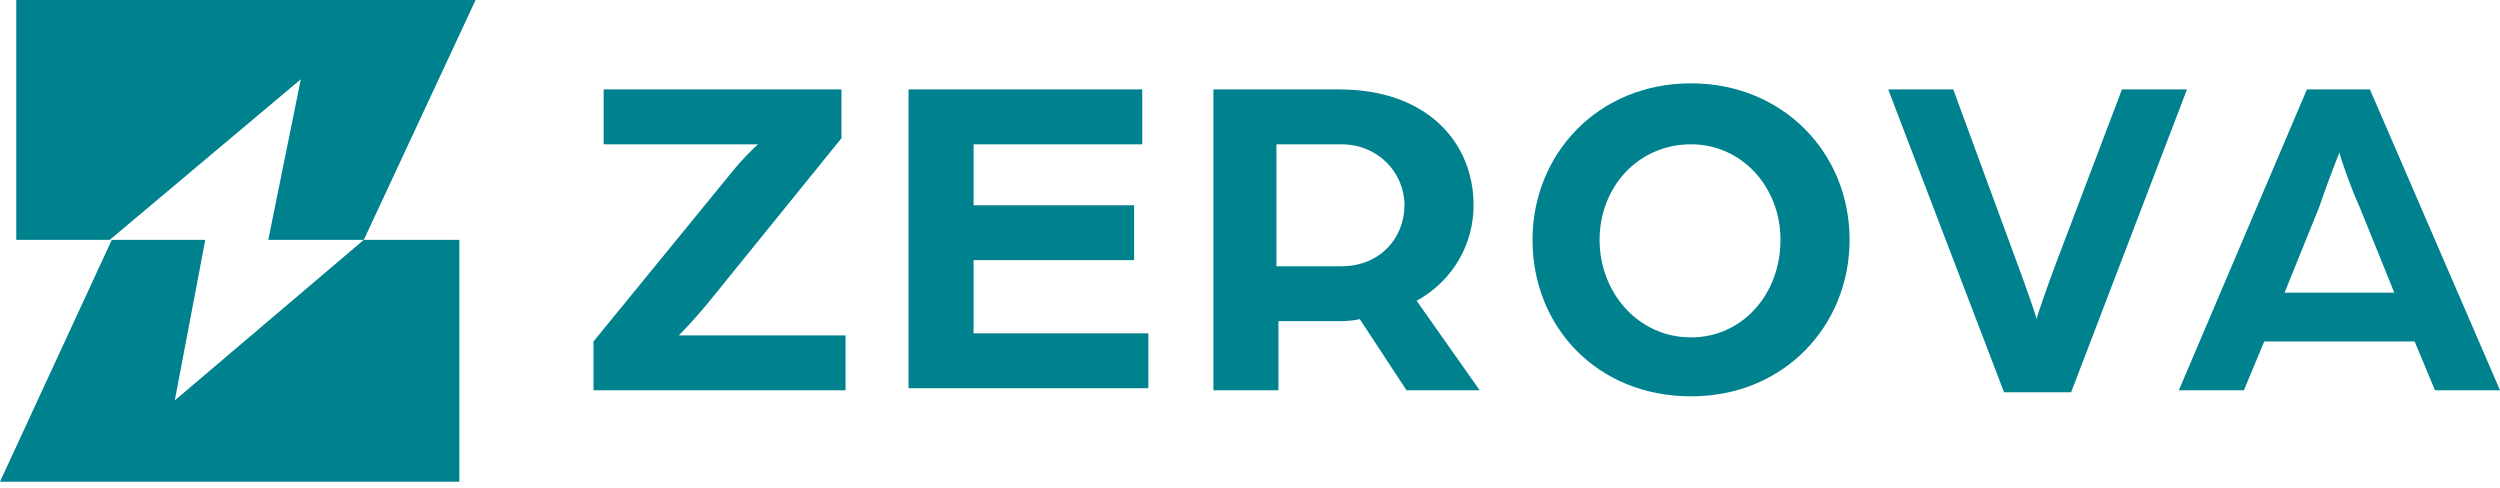
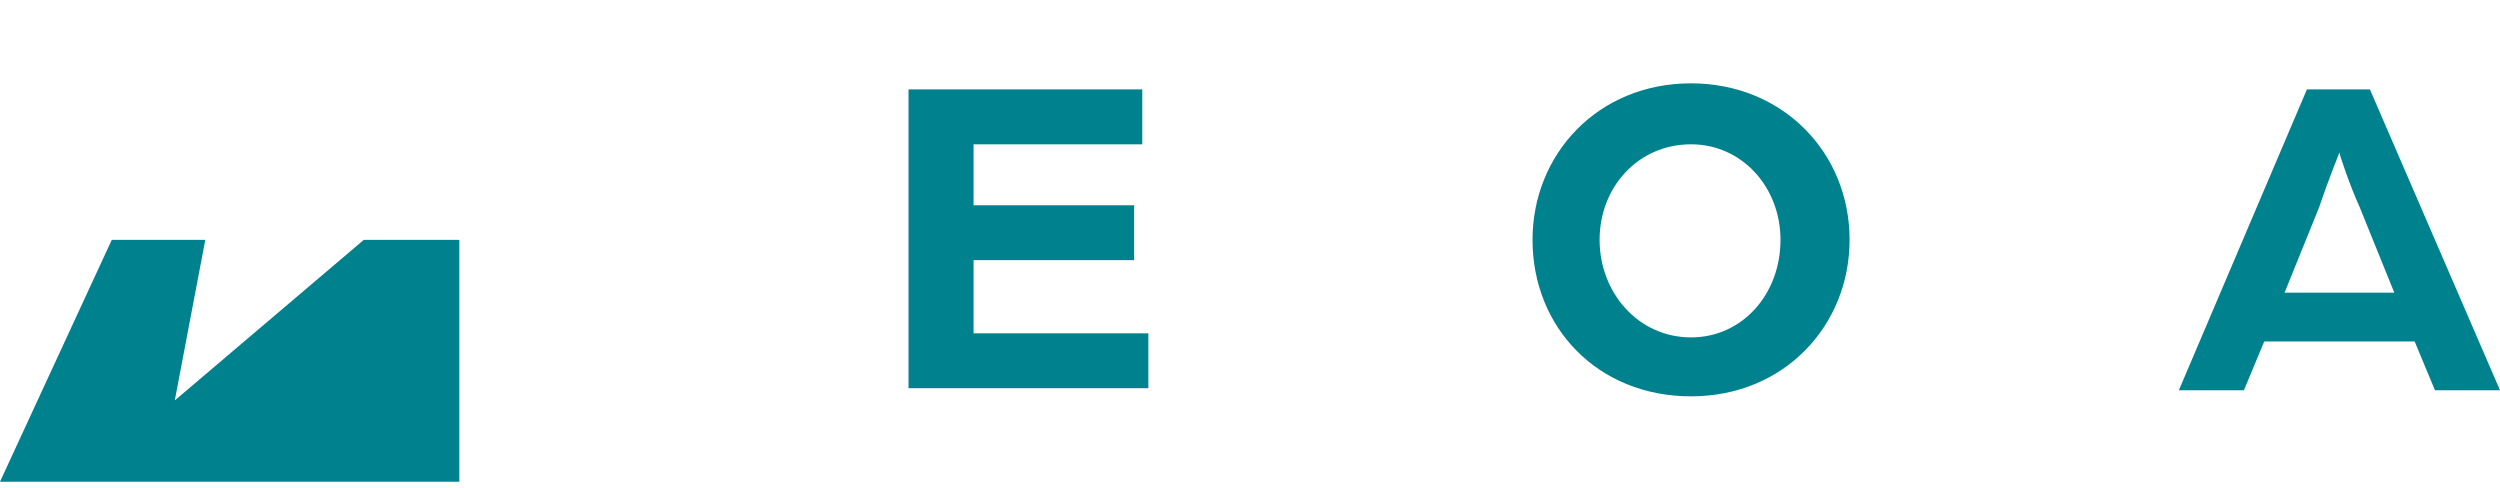
<svg xmlns="http://www.w3.org/2000/svg" xmlns:xlink="http://www.w3.org/1999/xlink" id="圖層_1" x="0px" y="0px" viewBox="0 0 123 24" style="enable-background:new 0 0 123 24;" xml:space="preserve">
  <style type="text/css">	.st0{clip-path:url(#SVGID_2_);}	.st1{fill:#00818E;}</style>
  <g>
    <defs>
      <rect id="SVGID_1_" y="0" width="123" height="23.7" />
    </defs>
    <clipPath id="SVGID_2_">
      <use xlink:href="#SVGID_1_" style="overflow:visible;" />
    </clipPath>
    <g class="st0">
-       <path class="st1" d="M29.2,16.8l6.7-8.2c0.8-1,1.4-1.5,1.4-1.5h-7.6V4.4h11.7v2.4l-6.4,7.9c-0.8,1-1.6,1.8-1.6,1.8h8.2v2.7H29.2   L29.2,16.8L29.2,16.8z" />
      <path class="st1" d="M44.7,4.4h11.5v2.7h-8.3v3h7.9v2.7h-7.9v3.6h8.6v2.7H44.7V4.4z" />
-       <path class="st1" d="M59.6,4.4h6.3c4.3,0,6.6,2.6,6.6,5.7c0,1.9-1,3.7-2.8,4.7l3.1,4.4h-3.6l-2.3-3.5c-0.4,0.1-0.8,0.1-1.2,0.1   h-2.8v3.4h-3.2V4.4z M66,13.1c1.9,0,3.1-1.4,3.1-3c0-1.6-1.3-3-3.1-3h-3.2v6L66,13.1L66,13.1z" />
      <path class="st1" d="M75.4,11.8c0-4.2,3.2-7.7,7.8-7.7c4.5,0,7.8,3.4,7.8,7.7c0,4.2-3.2,7.7-7.8,7.7   C78.6,19.5,75.4,16.1,75.4,11.8z M87.6,11.8c0-2.6-1.9-4.7-4.4-4.7c-2.6,0-4.5,2.1-4.5,4.7c0,2.6,1.9,4.8,4.5,4.8   C85.7,16.6,87.6,14.5,87.6,11.8z" />
-       <path class="st1" d="M92.9,4.4h3.2l3.2,8.7c0.3,0.8,0.9,2.5,0.9,2.6c0-0.1,0.6-1.8,0.9-2.6l3.3-8.7h3.2l-5.7,14.9h-3.3L92.9,4.4z" />
      <path class="st1" d="M113.5,4.4h3.1l6.4,14.8h-3.2l-1-2.4h-7.4l-1,2.4h-3.2L113.5,4.4L113.5,4.4z M117.8,14.4l-1.7-4.2   c-0.5-1.1-1-2.6-1-2.7c0,0-0.6,1.5-1,2.7l-1.7,4.2H117.8L117.8,14.4z" />
-       <polygon class="st1" points="0.8,0 0.8,11.8 5.4,11.8 14.8,3.9 13.2,11.8 17.9,11.8 23.4,0   " />
      <polygon class="st1" points="17.9,11.8 8.6,19.7 10.1,11.8 5.5,11.8 0,23.7 22.6,23.7 22.6,11.8   " />
    </g>
  </g>
</svg>